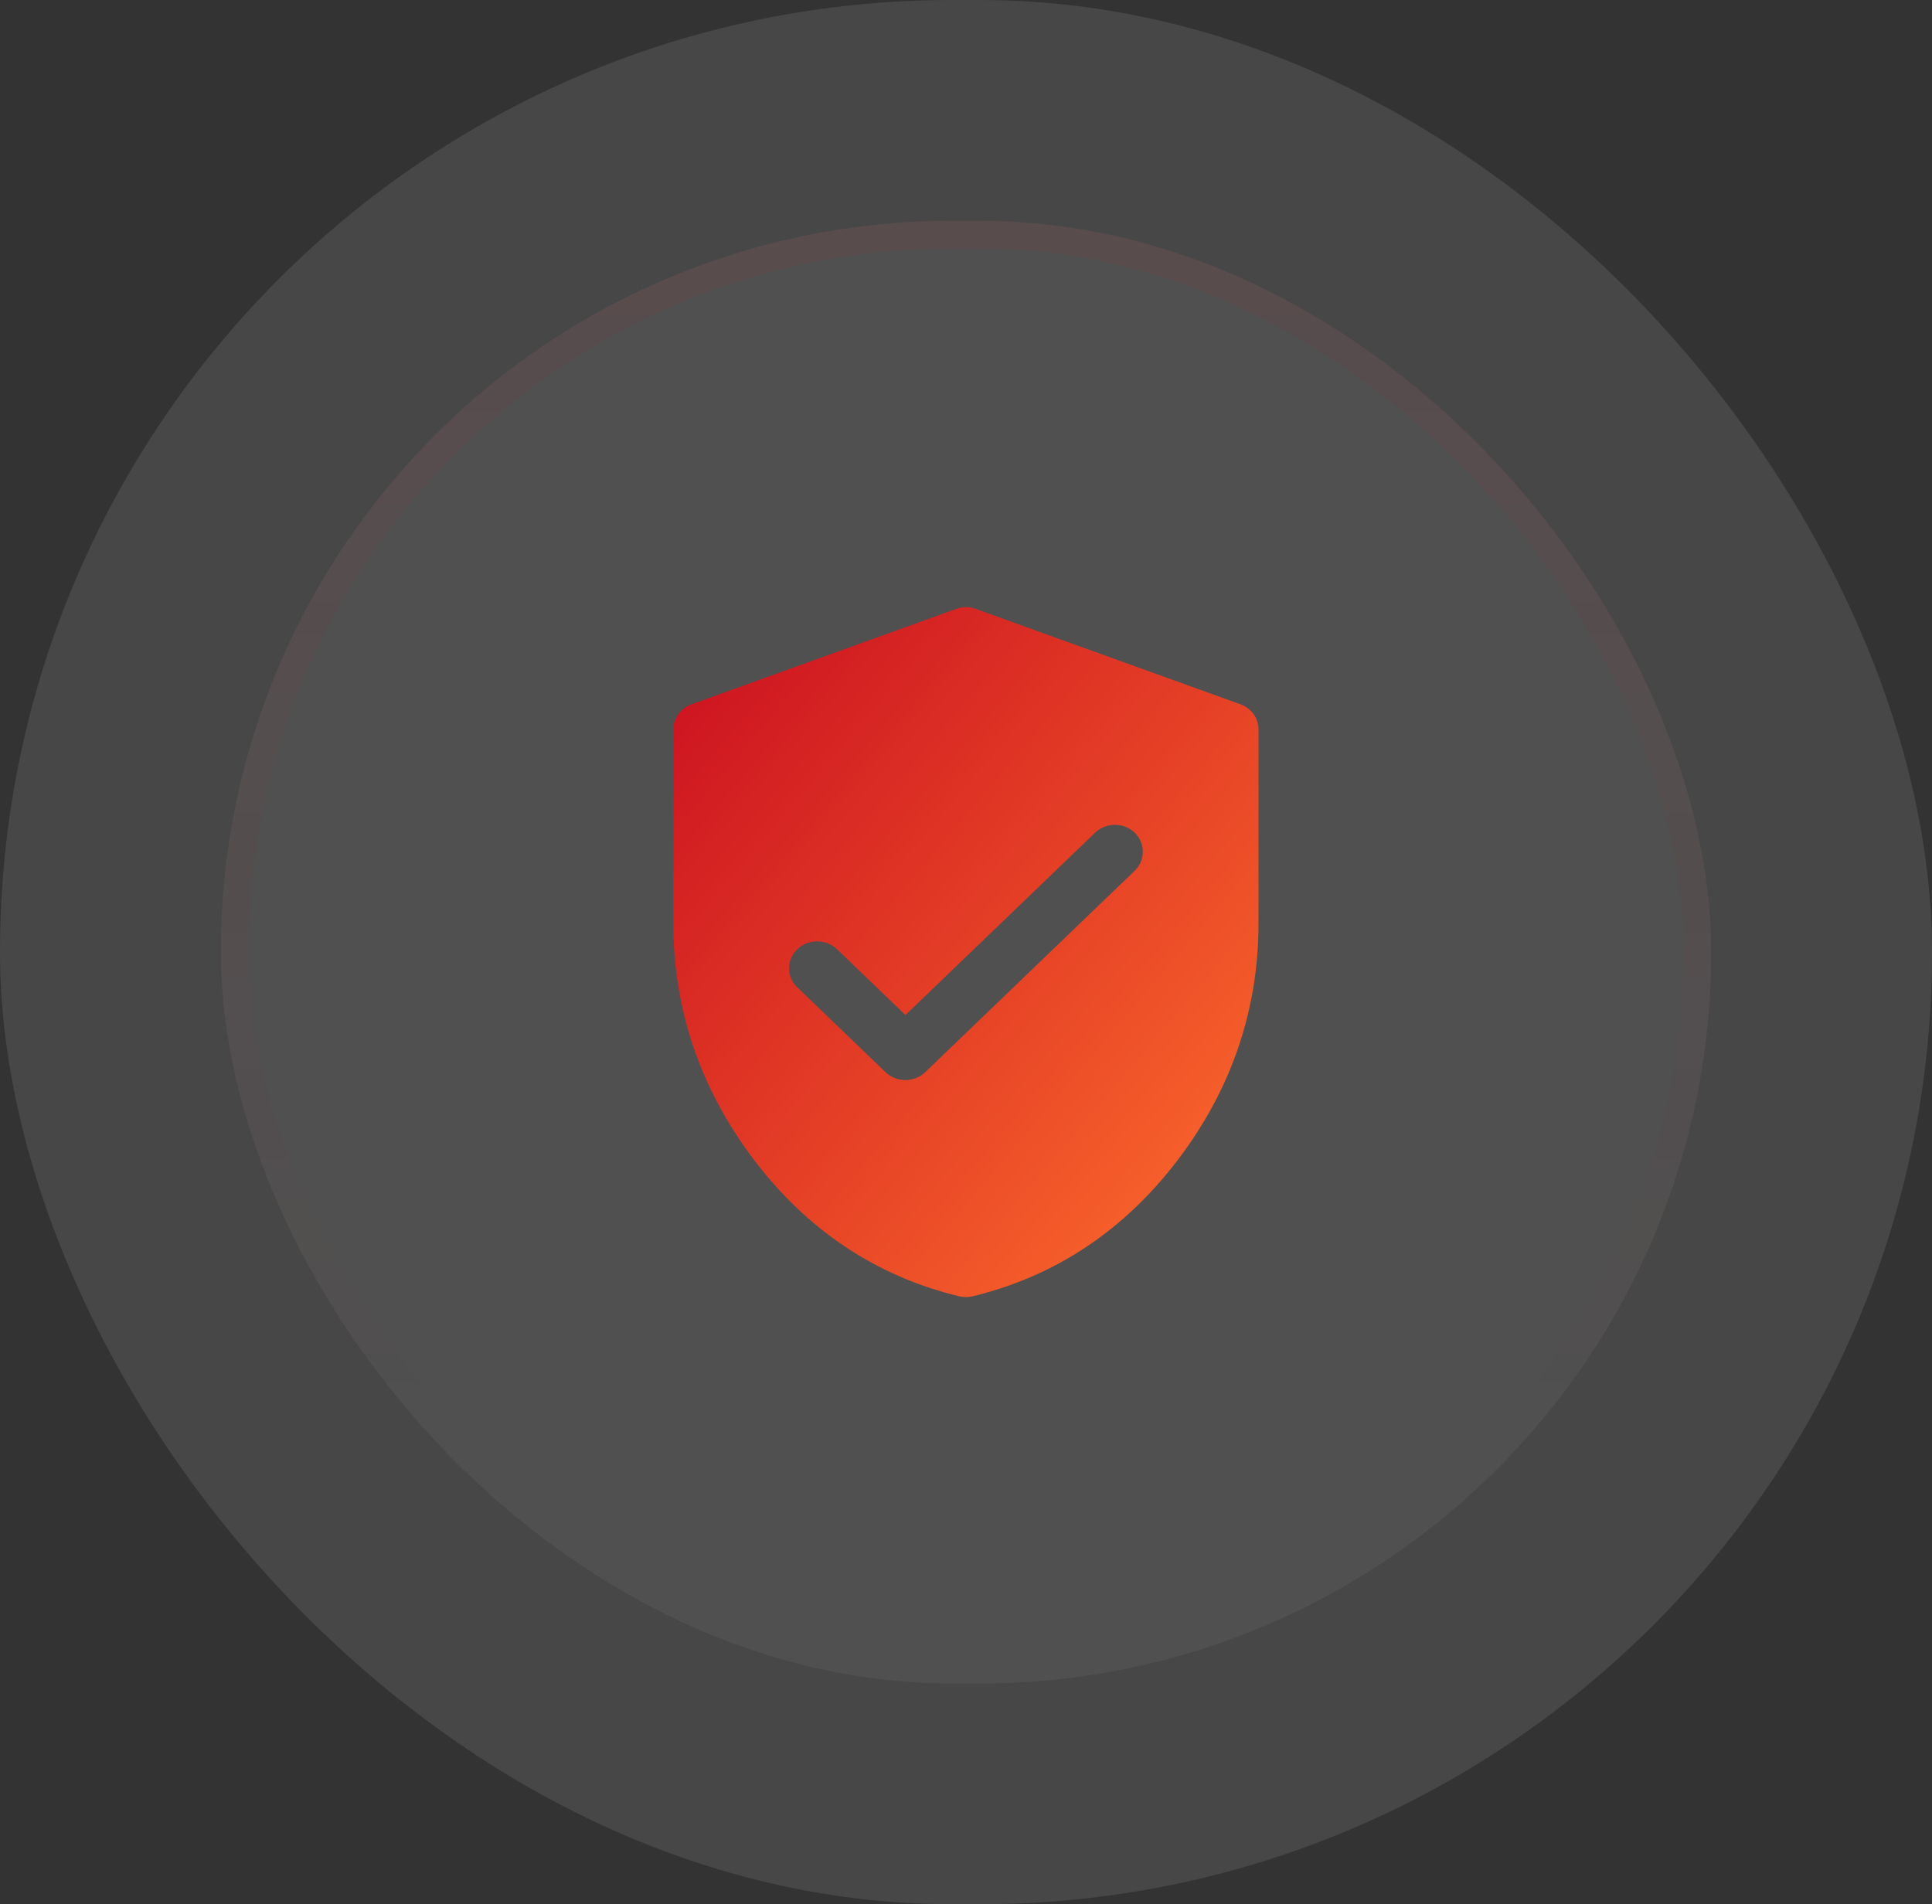
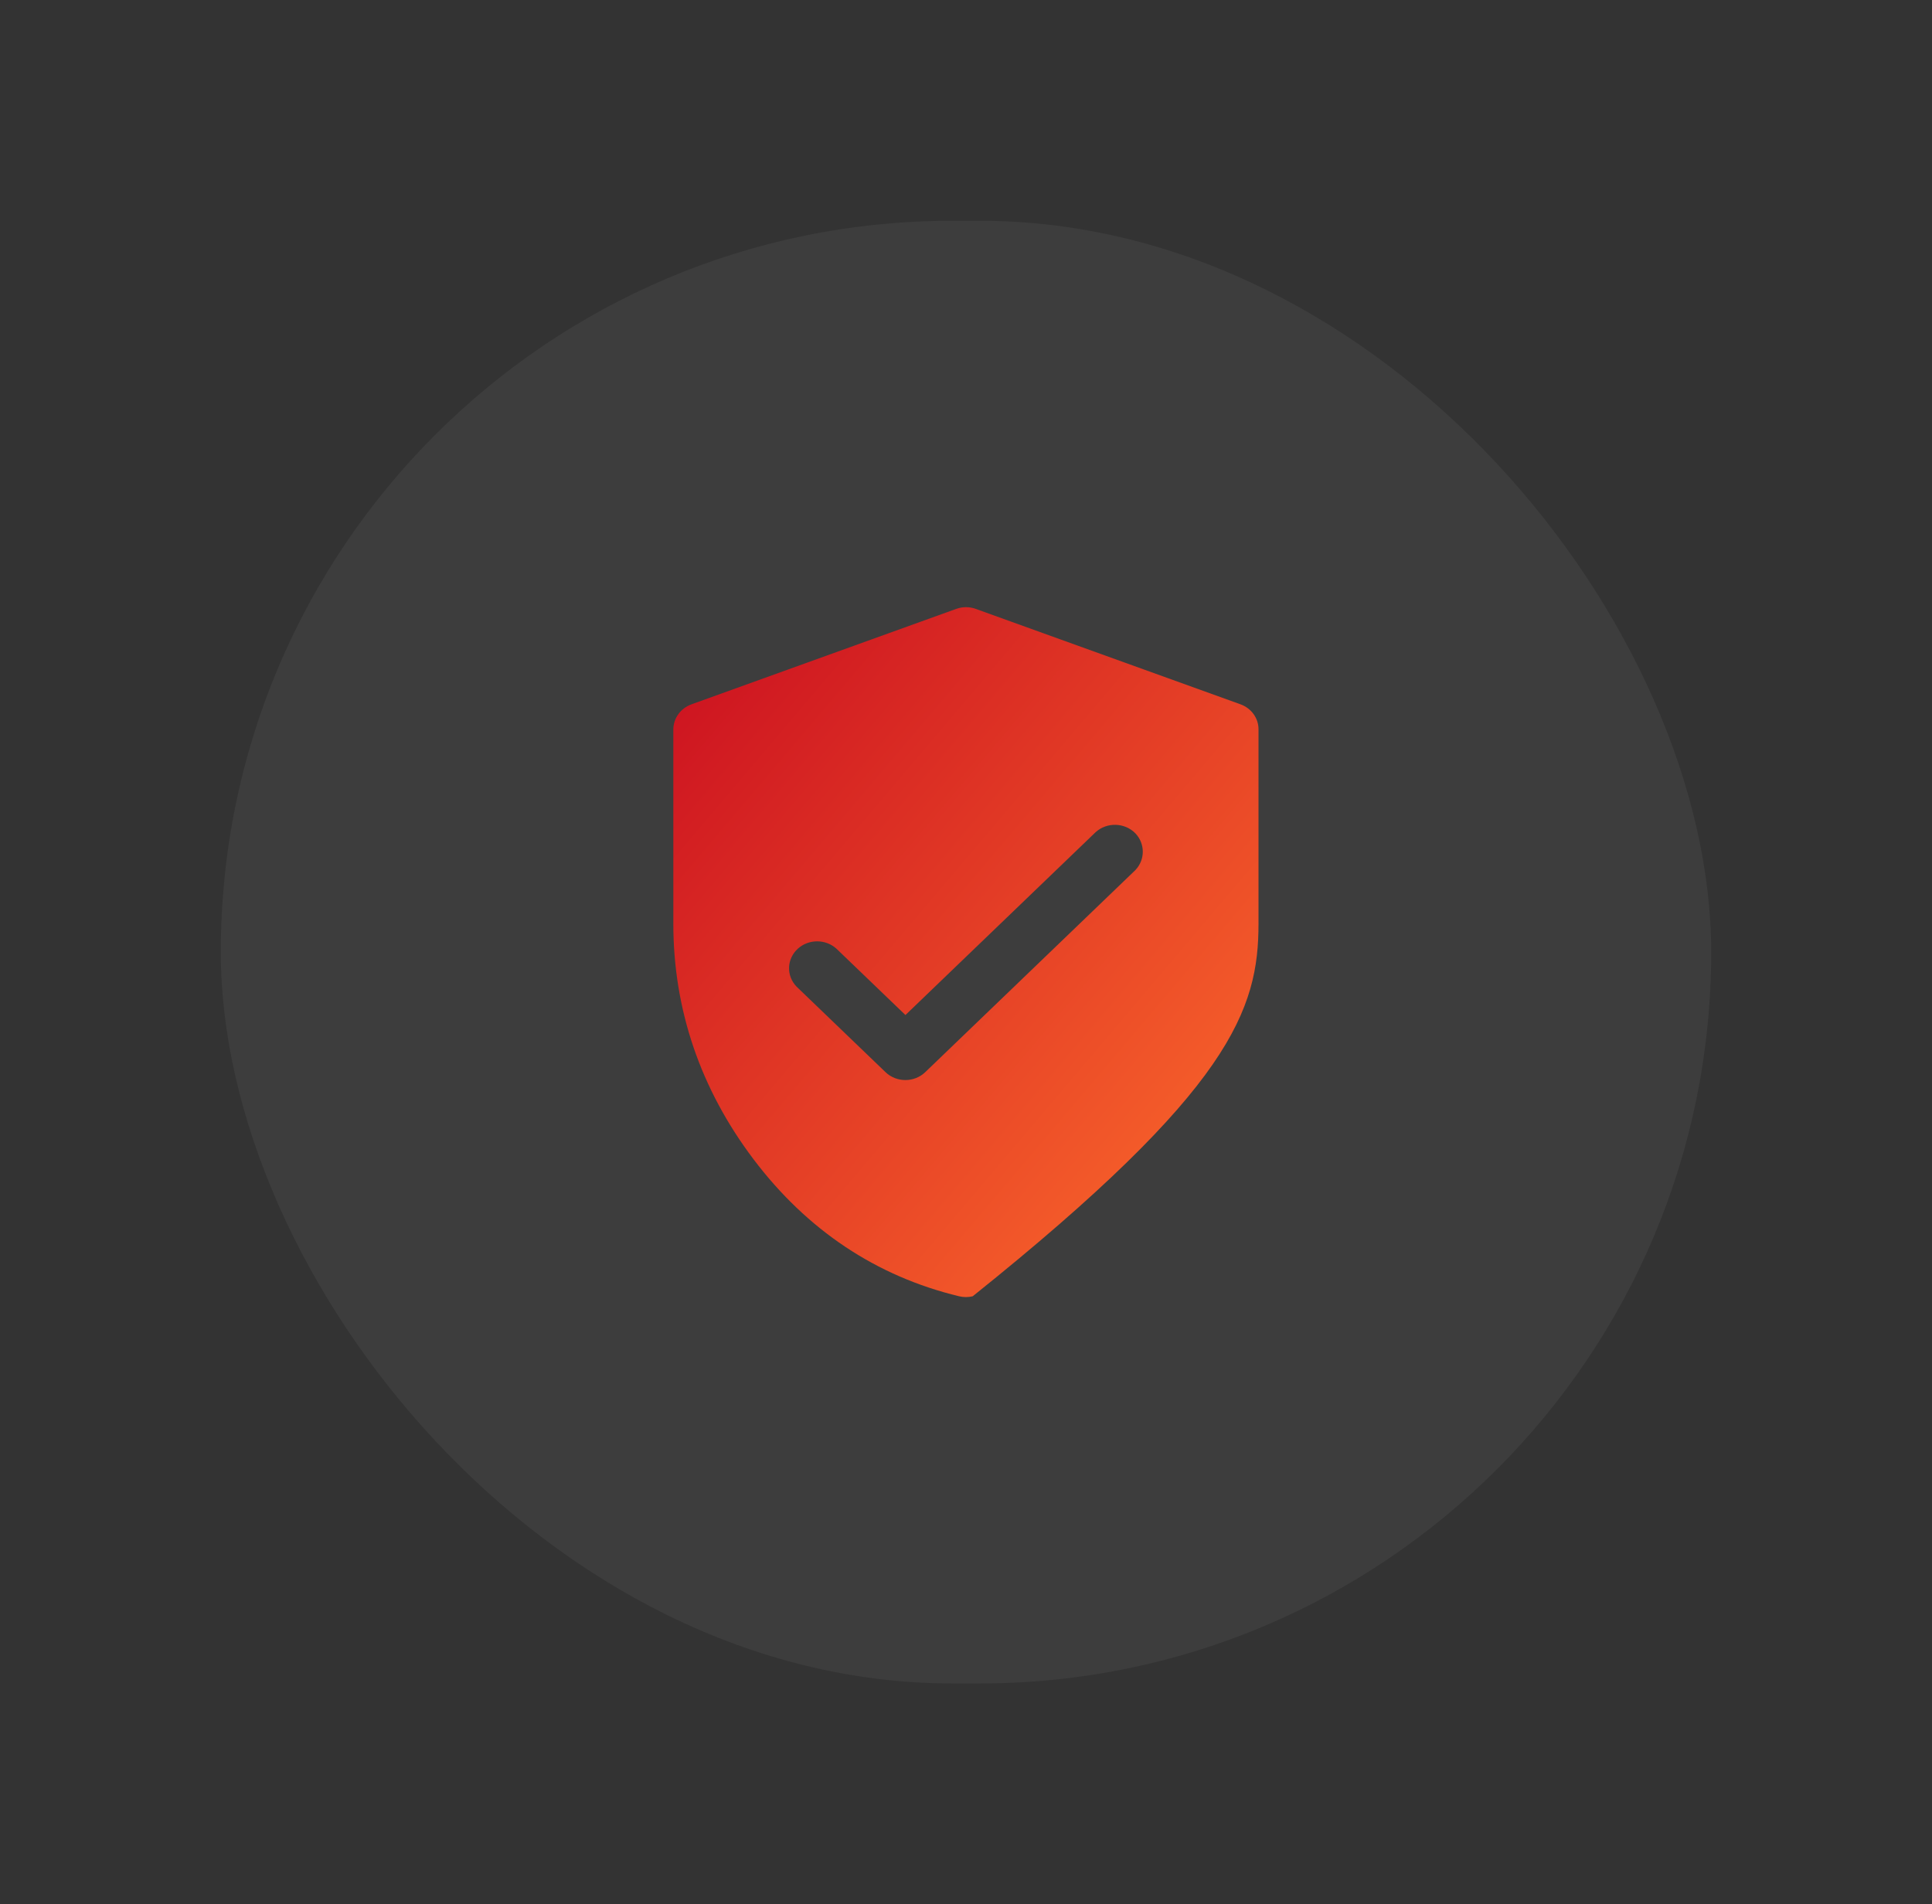
<svg xmlns="http://www.w3.org/2000/svg" width="70" height="69" viewBox="0 0 70 69" fill="none">
  <rect x="0" y="0" width="70" height="69" fill="#333333" stroke="none" />
-   <rect width="70" height="69" rx="34.5" fill="white" fill-opacity="0.1" />
  <rect x="8" y="8" width="54" height="53" rx="26.5" fill="white" fill-opacity="0.05" />
-   <rect x="8.5" y="8.5" width="53" height="52" rx="26" stroke="url(#paint0_linear_4983_13105)" stroke-opacity="0.2" />
-   <path d="M44.943 25.52L35.355 22.064C35.127 21.98 34.873 21.98 34.644 22.064L25.057 25.52C24.66 25.662 24.396 26.028 24.396 26.434V33.465C24.396 36.58 25.377 39.456 27.301 42.005C29.241 44.573 31.75 46.248 34.751 46.971C34.913 47.01 35.081 47.01 35.243 46.971C38.245 46.243 40.748 44.573 42.693 42.005C44.623 39.456 45.598 36.58 45.598 33.465V26.434C45.603 26.028 45.339 25.662 44.943 25.52ZM41.134 31.531L33.522 38.851C33.126 39.231 32.481 39.231 32.085 38.851L28.865 35.755C28.479 35.359 28.5 34.744 28.911 34.373C29.302 34.022 29.911 34.022 30.302 34.373L32.806 36.78L39.702 30.149C40.113 29.783 40.753 29.803 41.139 30.198C41.495 30.574 41.495 31.155 41.134 31.531Z" fill="url(#paint1_linear_4983_13105)" />
+   <path d="M44.943 25.52L35.355 22.064C35.127 21.98 34.873 21.98 34.644 22.064L25.057 25.52C24.66 25.662 24.396 26.028 24.396 26.434V33.465C24.396 36.58 25.377 39.456 27.301 42.005C29.241 44.573 31.75 46.248 34.751 46.971C34.913 47.01 35.081 47.01 35.243 46.971C44.623 39.456 45.598 36.58 45.598 33.465V26.434C45.603 26.028 45.339 25.662 44.943 25.52ZM41.134 31.531L33.522 38.851C33.126 39.231 32.481 39.231 32.085 38.851L28.865 35.755C28.479 35.359 28.5 34.744 28.911 34.373C29.302 34.022 29.911 34.022 30.302 34.373L32.806 36.78L39.702 30.149C40.113 29.783 40.753 29.803 41.139 30.198C41.495 30.574 41.495 31.155 41.134 31.531Z" fill="url(#paint1_linear_4983_13105)" />
  <defs>
    <linearGradient id="paint0_linear_4983_13105" x1="35" y1="-84.034" x2="35" y2="108.986" gradientUnits="userSpaceOnUse">
      <stop stop-color="#CA0E20" />
      <stop offset="0.716" stop-color="#CA0E20" stop-opacity="0" />
    </linearGradient>
    <linearGradient id="paint1_linear_4983_13105" x1="24.396" y1="22.001" x2="49.06" y2="42.918" gradientUnits="userSpaceOnUse">
      <stop stop-color="#CA0E20" />
      <stop offset="1" stop-color="#FE6E2C" />
    </linearGradient>
  </defs>
</svg>